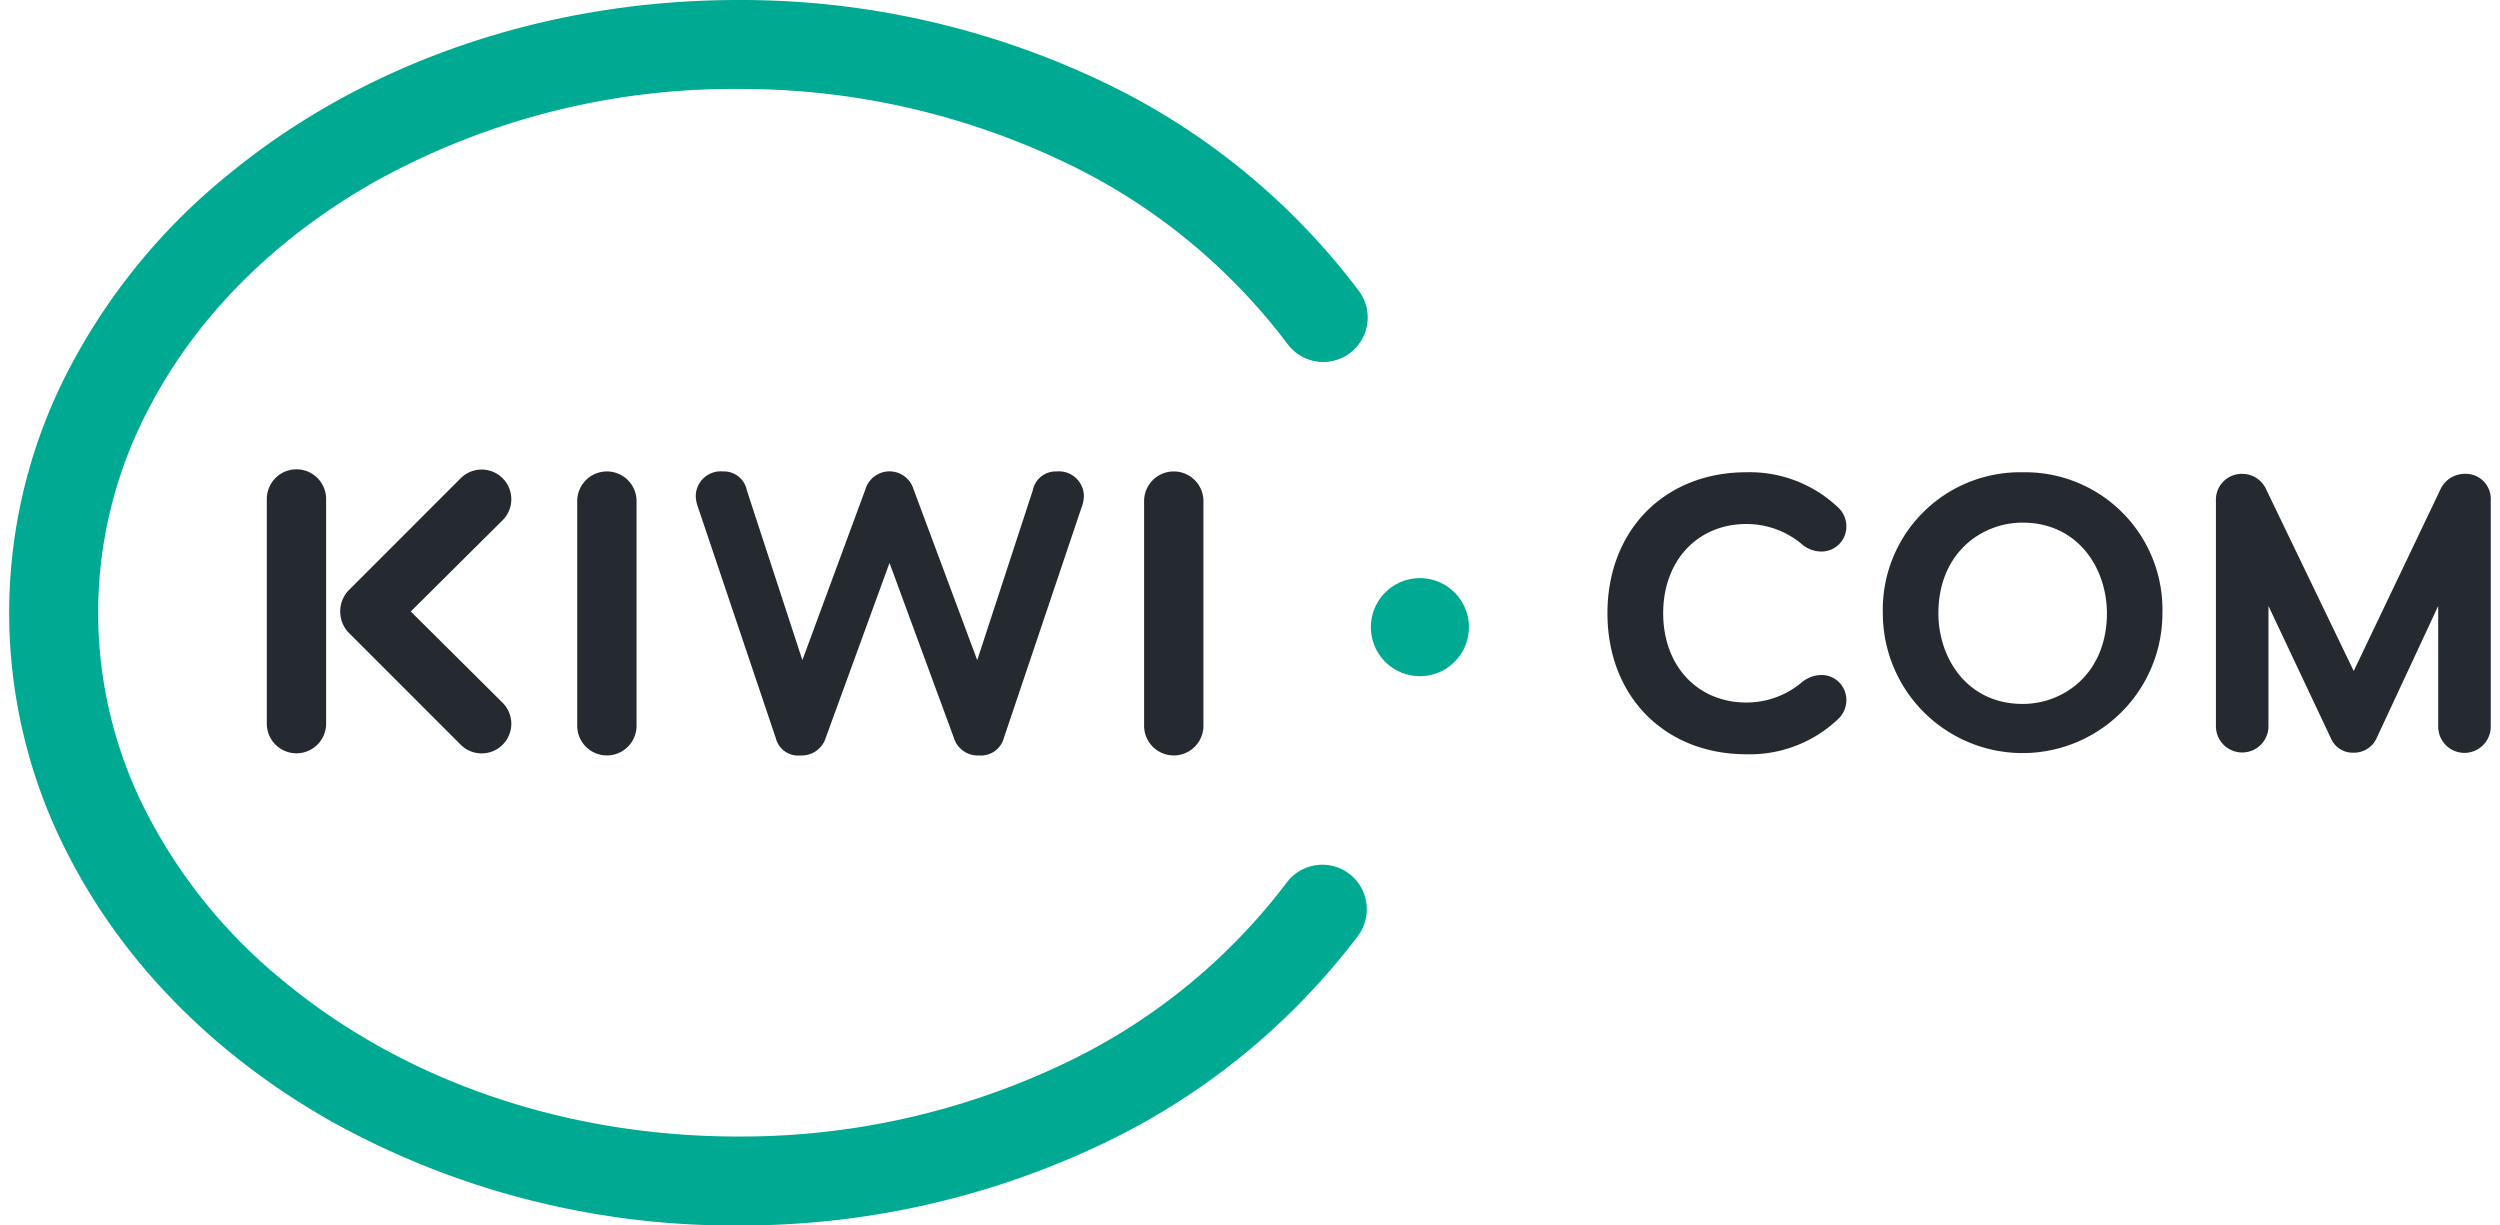
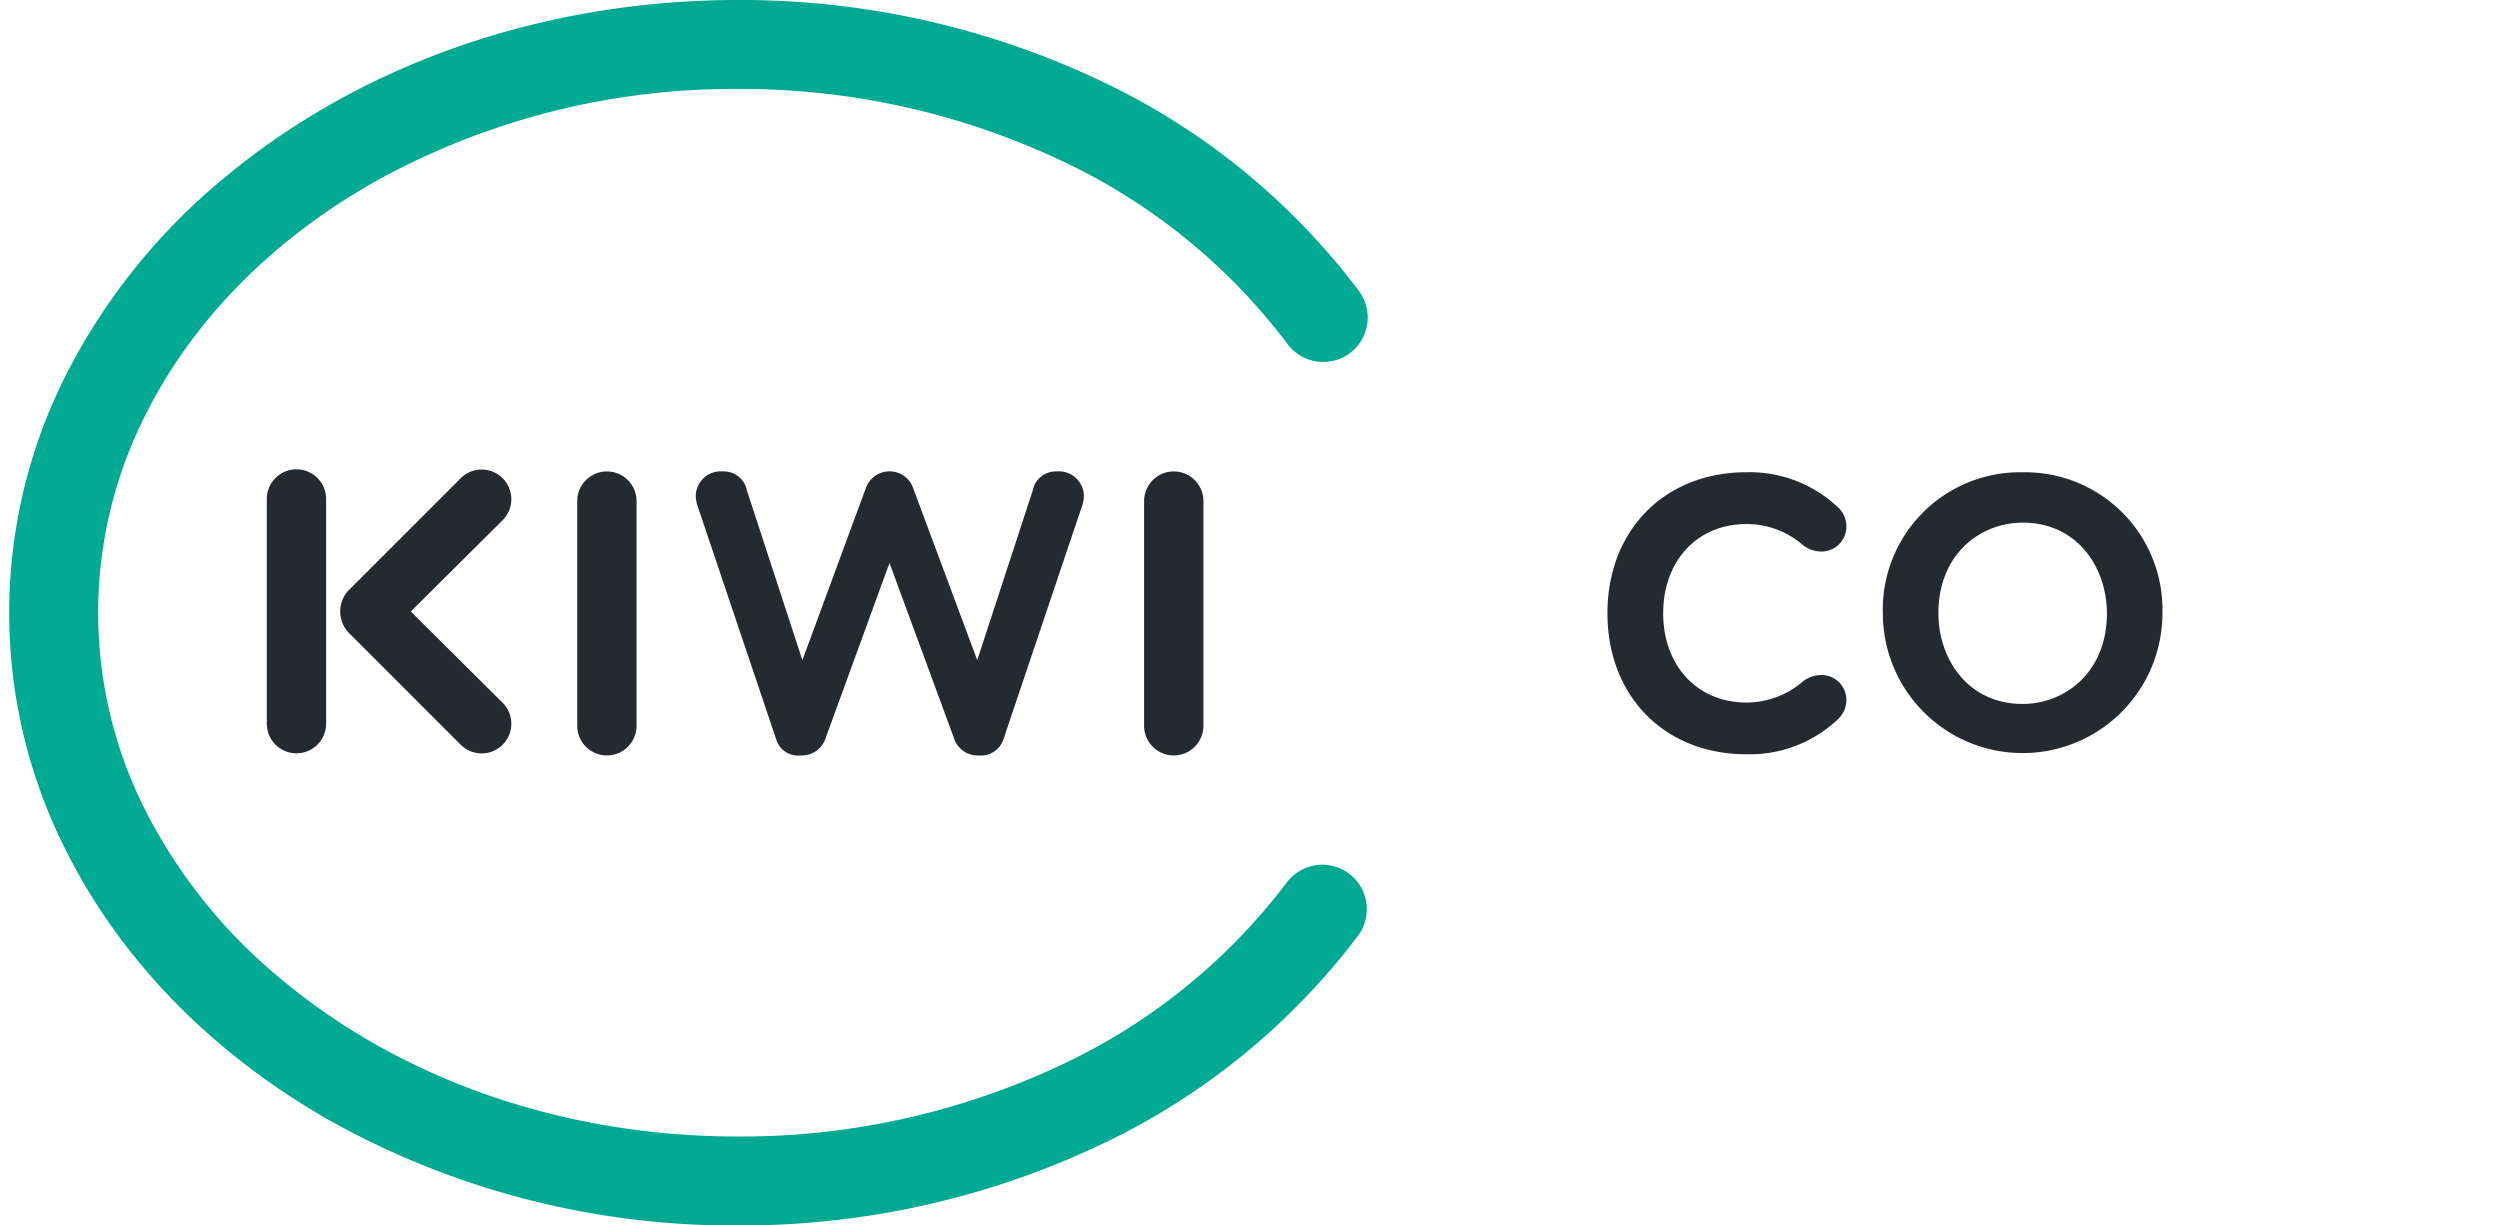
<svg xmlns="http://www.w3.org/2000/svg" viewBox="0 0 243 120" height="50" width="102" data-test="Footer-LogoKiwi">
  <defs />
  <title>Kiwi.com</title>
  <g id="g3408">
-     <path fill="#00A991" d="M138.136 56.611a4.8 4.8 0 1 0 4.8 4.8 4.8 4.8 0 0 0-4.8-4.8" />
    <path fill="#252A31" d="M104.988 49.748a3.631 3.631 0 0 0 .247-1.112 2.446 2.446 0 0 0-2.657-2.473 2.294 2.294 0 0 0-2.35 1.855l-5.437 16.624-6.242-16.749a2.458 2.458 0 0 0-4.7 0l-6.18 16.748-5.435-16.624a2.292 2.292 0 0 0-2.349-1.855 2.446 2.446 0 0 0-2.657 2.473 3.616 3.616 0 0 0 .247 1.112l7.6 22.557a2.242 2.242 0 0 0 2.411 1.669 2.454 2.454 0 0 0 2.472-1.731L86.2 55.124l6.3 17.119a2.441 2.441 0 0 0 2.473 1.731 2.317 2.317 0 0 0 2.414-1.674l7.6-22.557zm-56.67 19.068l-8.994-8.939 8.994-8.939a2.9 2.9 0 0 0-4.107-4.108L33.268 57.773a3.014 3.014 0 0 0 0 4.208l10.943 10.942a2.9 2.9 0 1 0 4.107-4.107M31.034 70.86v-22a2.9 2.9 0 0 0-5.809 0v22a2.9 2.9 0 0 0 5.809 0m24.588-21.792v22a2.905 2.905 0 1 0 5.81 0v-22a2.905 2.905 0 1 0-5.81 0m55.508 0v22a2.905 2.905 0 1 0 5.81 0v-22a2.905 2.905 0 1 0-5.81 0m0 0v22a2.905 2.905 0 1 0 5.81 0v-22a2.905 2.905 0 1 0-5.81 0m0 0v22a2.905 2.905 0 1 0 5.81 0v-22a2.905 2.905 0 1 0-5.81 0m0 0v22a2.905 2.905 0 1 0 5.81 0v-22a2.905 2.905 0 1 0-5.81 0" />
    <path fill="#00A991" d="M131.168 85.525a4.321 4.321 0 0 0-2.582-.851 4.374 4.374 0 0 0-3.508 1.77 59.123 59.123 0 0 1-22.3 17.944 73.519 73.519 0 0 1-31.41 6.9c-16.886 0-32.722-5.43-44.591-15.292a51.79 51.79 0 0 1-13.272-16.314 42.81 42.81 0 0 1 0-39.364C18.179 31.14 25.971 23.3 36.04 17.659a72.306 72.306 0 0 1 35.346-8.947 73.485 73.485 0 0 1 31.456 6.933 59.049 59.049 0 0 1 22.316 18.02 4.375 4.375 0 0 0 3.515 1.78 4.355 4.355 0 0 0 3.507-6.933A67.848 67.848 0 0 0 106.59 7.78 82.283 82.283 0 0 0 71.386 0c-18.914 0-36.735 6.149-50.18 17.3A60.488 60.488 0 0 0 5.742 36.364a51.517 51.517 0 0 0 0 47.273c5.466 10.72 14.47 19.816 26.036 26.3A81.065 81.065 0 0 0 71.386 120a82.31 82.31 0 0 0 35.128-7.742 67.943 67.943 0 0 0 25.574-20.64 4.363 4.363 0 0 0-.919-6.093" />
    <path fill="#252A31" d="M170.112 51.312a8.414 8.414 0 0 1 5.574 2.1 3.009 3.009 0 0 0 1.734.594 2.44 2.44 0 0 0 2.475-2.514 2.517 2.517 0 0 0-.828-1.823 12.579 12.579 0 0 0-8.954-3.426c-8.015 0-13.612 5.677-13.612 13.807s5.6 13.808 13.612 13.808a12.554 12.554 0 0 0 8.939-3.413 2.54 2.54 0 0 0 .844-1.836 2.44 2.44 0 0 0-2.475-2.515 3.086 3.086 0 0 0-1.776.625 8.424 8.424 0 0 1-5.532 2.072c-4.8 0-8.154-3.594-8.154-8.74s3.353-8.739 8.154-8.739" />
    <path fill="#252A31" d="M197.156 68.928c-5.415 0-8.248-4.466-8.248-8.876 0-5.827 4.15-8.875 8.248-8.875 5.417 0 8.252 4.465 8.252 8.875 0 5.827-4.151 8.876-8.252 8.876m0-22.683a13.446 13.446 0 0 0-13.689 13.807 13.689 13.689 0 1 0 27.378 0 13.446 13.446 0 0 0-13.689-13.807" />
-     <path fill="#252A31" d="M240.4 46.4a2.621 2.621 0 0 0-2.365 1.592l-8.46 17.715-.074-.156-8.48-17.595a2.58 2.58 0 0 0-2.385-1.556 2.525 2.525 0 0 0-2.553 2.553V71.11a2.573 2.573 0 1 0 5.146 0V59.338l6.106 12.94a2.315 2.315 0 0 0 2.243 1.424 2.417 2.417 0 0 0 2.247-1.437l6.023-12.925v11.809a2.573 2.573 0 0 0 5.146 0V48.994A2.454 2.454 0 0 0 240.4 46.4" />
  </g>
</svg>